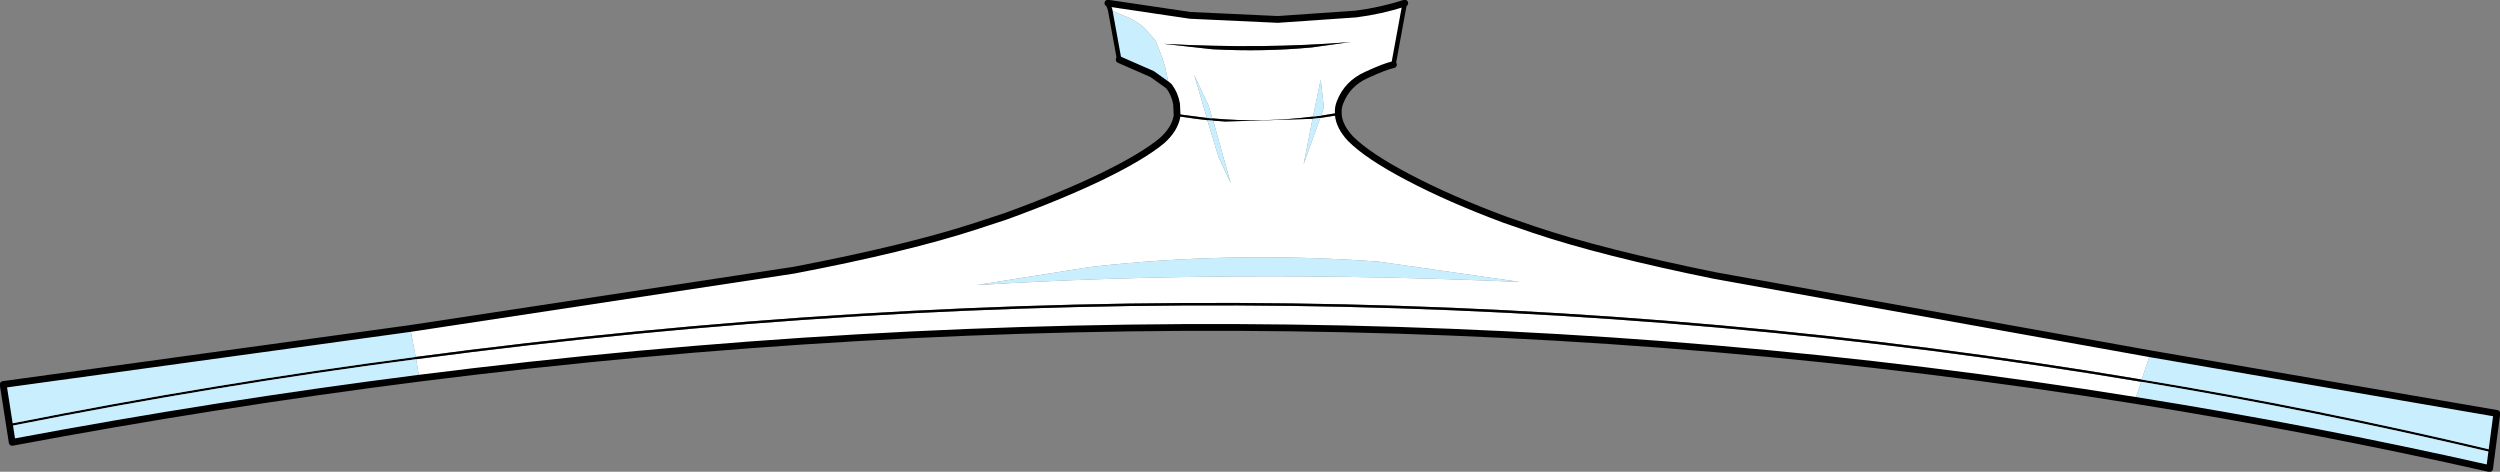
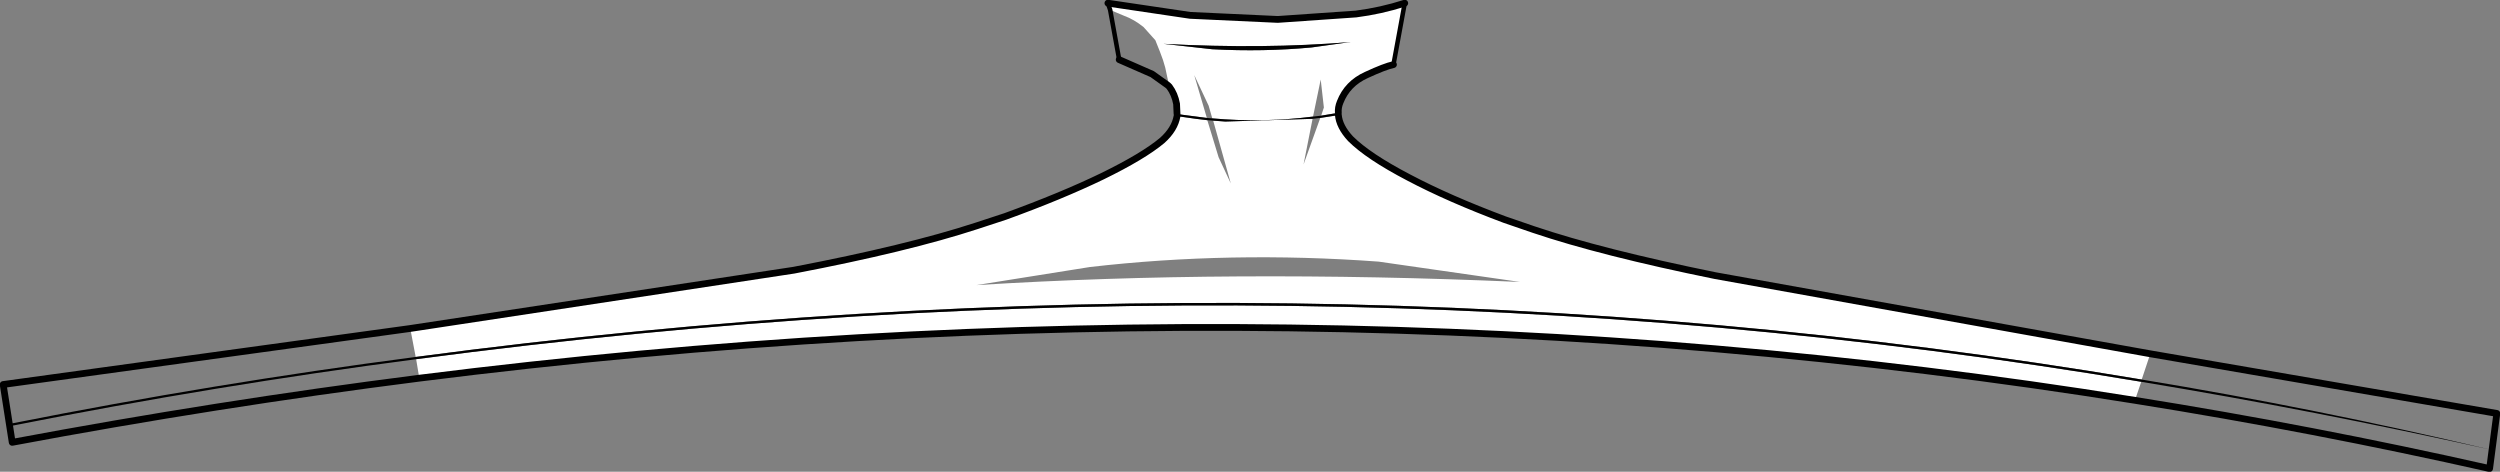
<svg xmlns="http://www.w3.org/2000/svg" height="52.2px" width="276.65px">
  <rect width="100%" height="100%" fill="#808080" stroke="none" />
  <g transform="matrix(1.0, 0.0, 0.0, 1.0, 138.35, 26.1)">
    <path d="M15.85 -18.95 Q14.9 -18.75 12.85 -17.8 10.75 -16.85 9.95 -14.8 9.7 -14.2 9.75 -13.6 L9.65 -13.6 7.85 -13.3 8.15 -14.2 7.8 -17.3 6.95 -13.2 Q1.4 -12.5 -4.2 -13.0 L-4.6 -14.4 -6.2 -17.8 -4.8 -13.05 -7.5 -13.4 -7.8 -13.45 -8.05 -13.5 -8.1 -13.5 -8.15 -14.6 Q-8.35 -15.7 -8.95 -16.5 L-9.05 -16.95 -9.4 -18.6 -9.65 -19.45 -10.0 -20.4 -10.5 -21.65 -11.8 -23.1 Q-12.85 -23.95 -13.95 -24.35 L-15.5 -25.0 -15.75 -25.75 -6.65 -24.4 3.05 -23.95 11.7 -24.55 Q14.45 -24.9 17.1 -25.75 L15.85 -18.95 M9.75 -13.4 Q9.85 -12.1 11.1 -10.75 13.05 -8.8 17.55 -6.45 22.0 -4.1 28.15 -1.8 L31.35 -0.7 Q38.9 1.85 51.45 4.4 L99.6 13.05 98.65 15.9 Q5.95 0.3 -92.35 13.4 L-92.95 10.25 -50.5 3.8 Q-37.95 1.4 -30.3 -1.1 L-27.1 -2.15 Q-20.9 -4.4 -16.35 -6.6 -11.85 -8.8 -9.75 -10.55 -8.35 -11.8 -8.1 -13.25 L-6.0 -12.95 -4.75 -12.8 -3.5 -8.7 -2.15 -5.8 -4.1 -12.75 -2.75 -12.65 6.9 -12.95 5.9 -7.9 7.75 -13.05 9.7 -13.35 9.75 -13.4 M97.9 18.2 Q5.75 3.4 -91.95 15.75 L-92.3 13.65 Q5.9 0.6 98.6 16.15 L97.9 18.2 M11.1 -21.45 Q1.45 -20.65 -9.6 -21.25 L-4.2 -20.65 Q1.45 -20.35 6.8 -20.85 L11.1 -21.45 M14.2 2.85 Q-2.2 1.65 -17.75 3.45 L-30.3 5.45 Q-2.2 3.7 29.85 5.1 L14.2 2.85" fill="#ffffff" fill-rule="evenodd" stroke="none" />
-     <path d="M9.75 -13.6 L9.8 -13.5 9.75 -13.4 9.7 -13.35 7.75 -13.05 6.9 -12.95 -2.75 -12.65 -4.1 -12.75 -4.75 -12.8 -6.0 -12.95 -8.1 -13.25 -8.2 -13.3 -8.2 -13.4 -8.15 -13.5 -8.1 -13.5 -8.05 -13.5 -7.8 -13.45 -7.5 -13.4 -4.8 -13.05 -4.2 -13.0 Q1.4 -12.5 6.95 -13.2 L7.85 -13.3 9.65 -13.6 9.75 -13.6 M11.1 -21.45 L6.8 -20.85 Q1.45 -20.35 -4.2 -20.65 L-9.6 -21.25 Q1.45 -20.65 11.1 -21.45 M98.65 15.9 Q118.05 19.1 137.2 23.65 L137.25 23.7 137.3 23.8 137.25 23.85 137.15 23.9 Q117.95 19.35 98.6 16.15 5.9 0.6 -92.3 13.65 -114.5 16.55 -136.95 21.0 L-137.05 20.95 -137.1 20.9 -137.1 20.8 -137.0 20.75 Q-114.55 16.3 -92.35 13.4 5.95 0.3 98.65 15.9" fill="#000000" fill-rule="evenodd" stroke="none" />
-     <path d="M99.6 13.05 L137.95 19.65 137.15 25.75 Q117.65 21.35 97.9 18.2 L98.6 16.15 Q117.95 19.35 137.15 23.9 L137.25 23.85 137.3 23.8 137.25 23.7 137.2 23.65 Q118.05 19.1 98.65 15.9 L99.6 13.05 M-91.95 15.75 Q-114.35 18.6 -137.0 22.85 L-138.0 16.45 -92.95 10.25 -92.35 13.4 Q-114.55 16.3 -137.0 20.75 L-137.1 20.8 -137.1 20.9 -137.05 20.95 -136.95 21.0 Q-114.5 16.55 -92.3 13.65 L-91.95 15.75 M-8.95 -16.5 L-9.1 -16.65 -10.85 -17.9 -14.5 -19.5 -15.5 -25.0 -13.95 -24.35 Q-12.85 -23.95 -11.8 -23.1 L-10.5 -21.65 -10.0 -20.4 -9.65 -19.45 -9.4 -18.6 -9.05 -16.95 -8.95 -16.5 M7.85 -13.3 L6.95 -13.2 7.8 -17.3 8.15 -14.2 7.85 -13.3 M-4.2 -13.0 L-4.8 -13.05 -6.2 -17.8 -4.6 -14.4 -4.2 -13.0 M7.75 -13.05 L5.9 -7.9 6.9 -12.95 7.75 -13.05 M-4.1 -12.75 L-2.15 -5.8 -3.5 -8.7 -4.75 -12.8 -4.1 -12.75 M14.2 2.85 L29.85 5.1 Q-2.2 3.7 -30.3 5.45 L-17.75 3.45 Q-2.2 1.65 14.2 2.85" fill="#c9effe" fill-rule="evenodd" stroke="none" />
+     <path d="M9.75 -13.6 L9.8 -13.5 9.75 -13.4 9.7 -13.35 7.75 -13.05 6.9 -12.95 -2.75 -12.65 -4.1 -12.75 -4.75 -12.8 -6.0 -12.95 -8.1 -13.25 -8.2 -13.3 -8.2 -13.4 -8.15 -13.5 -8.1 -13.5 -8.05 -13.5 -7.8 -13.45 -7.5 -13.4 -4.8 -13.05 -4.2 -13.0 Q1.4 -12.5 6.95 -13.2 L7.85 -13.3 9.65 -13.6 9.75 -13.6 M11.1 -21.45 L6.8 -20.85 Q1.45 -20.35 -4.2 -20.65 L-9.6 -21.25 Q1.45 -20.65 11.1 -21.45 M98.65 15.9 Q118.05 19.1 137.2 23.65 Q117.95 19.35 98.6 16.15 5.9 0.6 -92.3 13.65 -114.5 16.55 -136.95 21.0 L-137.05 20.95 -137.1 20.9 -137.1 20.8 -137.0 20.75 Q-114.55 16.3 -92.35 13.4 5.95 0.3 98.65 15.9" fill="#000000" fill-rule="evenodd" stroke="none" />
    <path d="M15.85 -18.95 Q14.9 -18.75 12.85 -17.8 10.75 -16.85 9.95 -14.8 9.7 -14.2 9.75 -13.6 M9.75 -13.4 Q9.85 -12.1 11.1 -10.75 13.05 -8.8 17.55 -6.45 22.0 -4.1 28.15 -1.8 L31.35 -0.7 Q38.9 1.85 51.45 4.4 L99.6 13.05 137.95 19.65 137.15 25.75 Q117.65 21.35 97.9 18.2 5.75 3.4 -91.95 15.75 -114.35 18.6 -137.0 22.85 L-138.0 16.45 -92.95 10.25 -50.5 3.8 Q-37.95 1.4 -30.3 -1.1 L-27.1 -2.15 Q-20.9 -4.4 -16.35 -6.6 -11.85 -8.8 -9.75 -10.55 -8.35 -11.8 -8.1 -13.25 M-8.1 -13.5 L-8.15 -14.6 Q-8.35 -15.7 -8.95 -16.5 L-9.1 -16.65 -10.85 -17.9 -14.5 -19.5 M-15.75 -25.75 L-6.65 -24.4 3.05 -23.95 11.7 -24.55 Q14.45 -24.9 17.1 -25.75" fill="none" stroke="#000000" stroke-linecap="round" stroke-linejoin="round" stroke-width="0.75" />
    <path d="M-14.5 -19.5 L-15.5 -25.0 -15.75 -25.75 M17.1 -25.75 L15.85 -18.95 Z" fill="none" stroke="#000000" stroke-linecap="round" stroke-linejoin="round" stroke-width="0.5" />
  </g>
</svg>